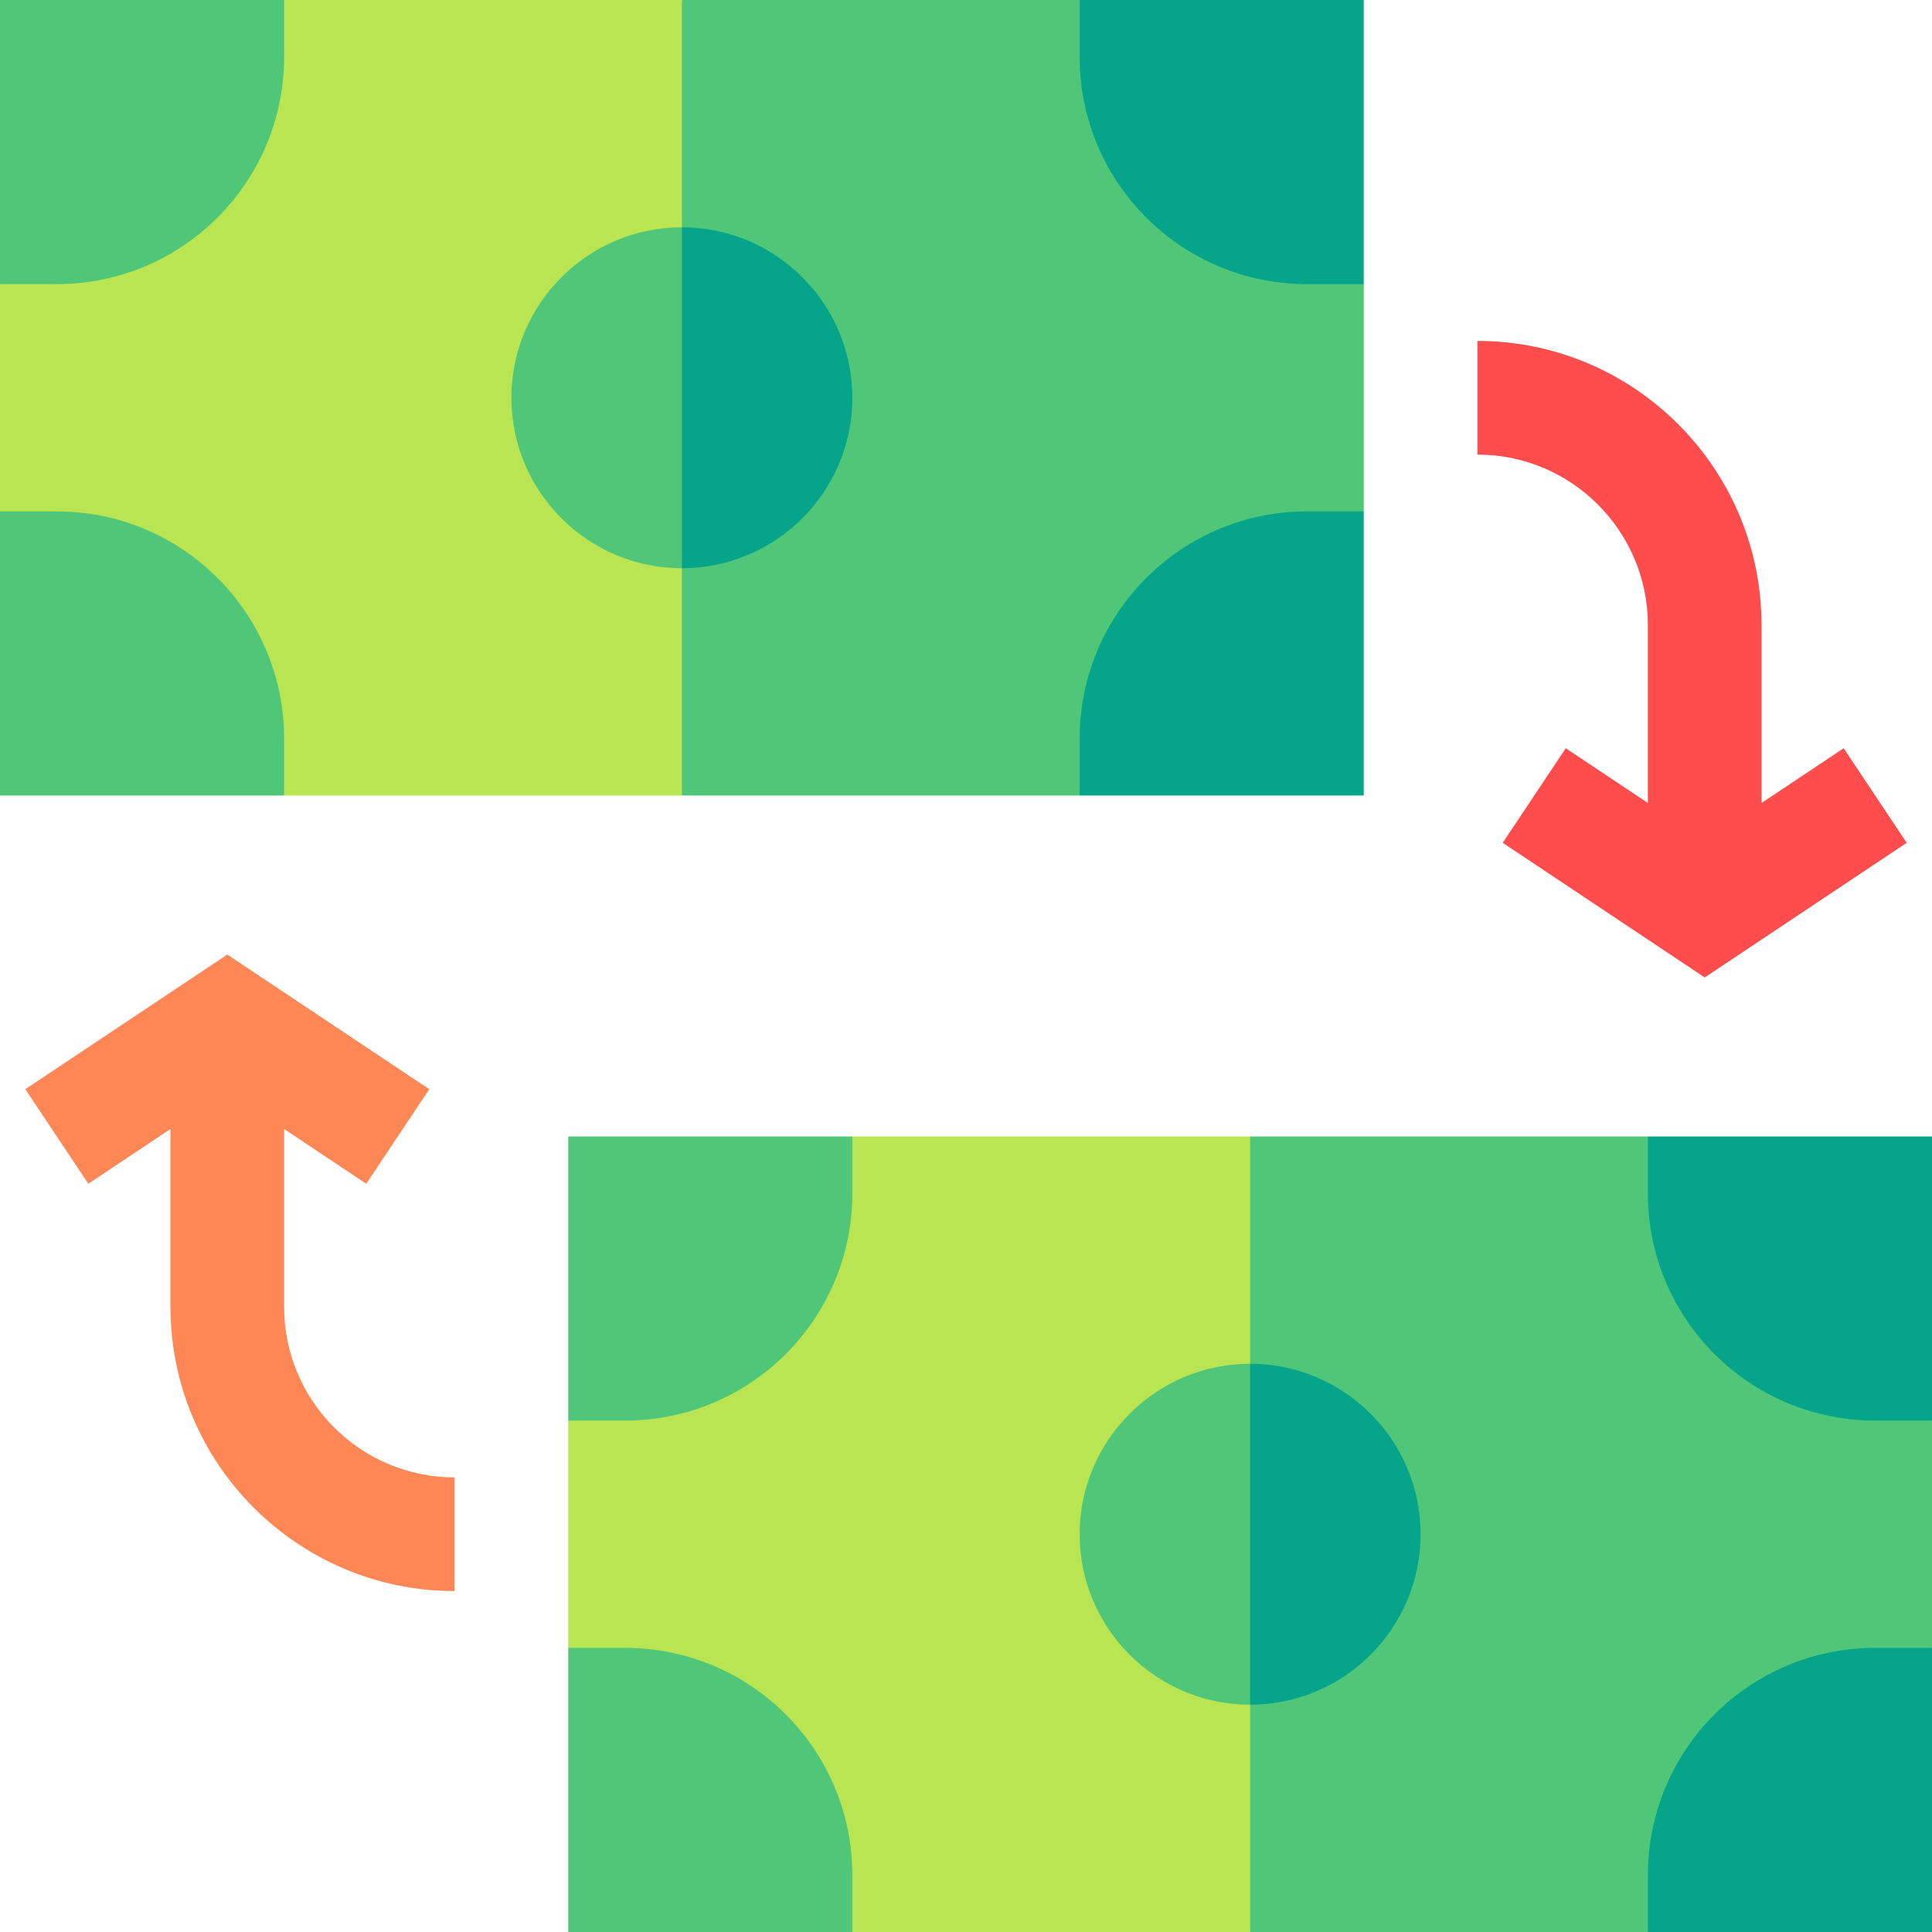
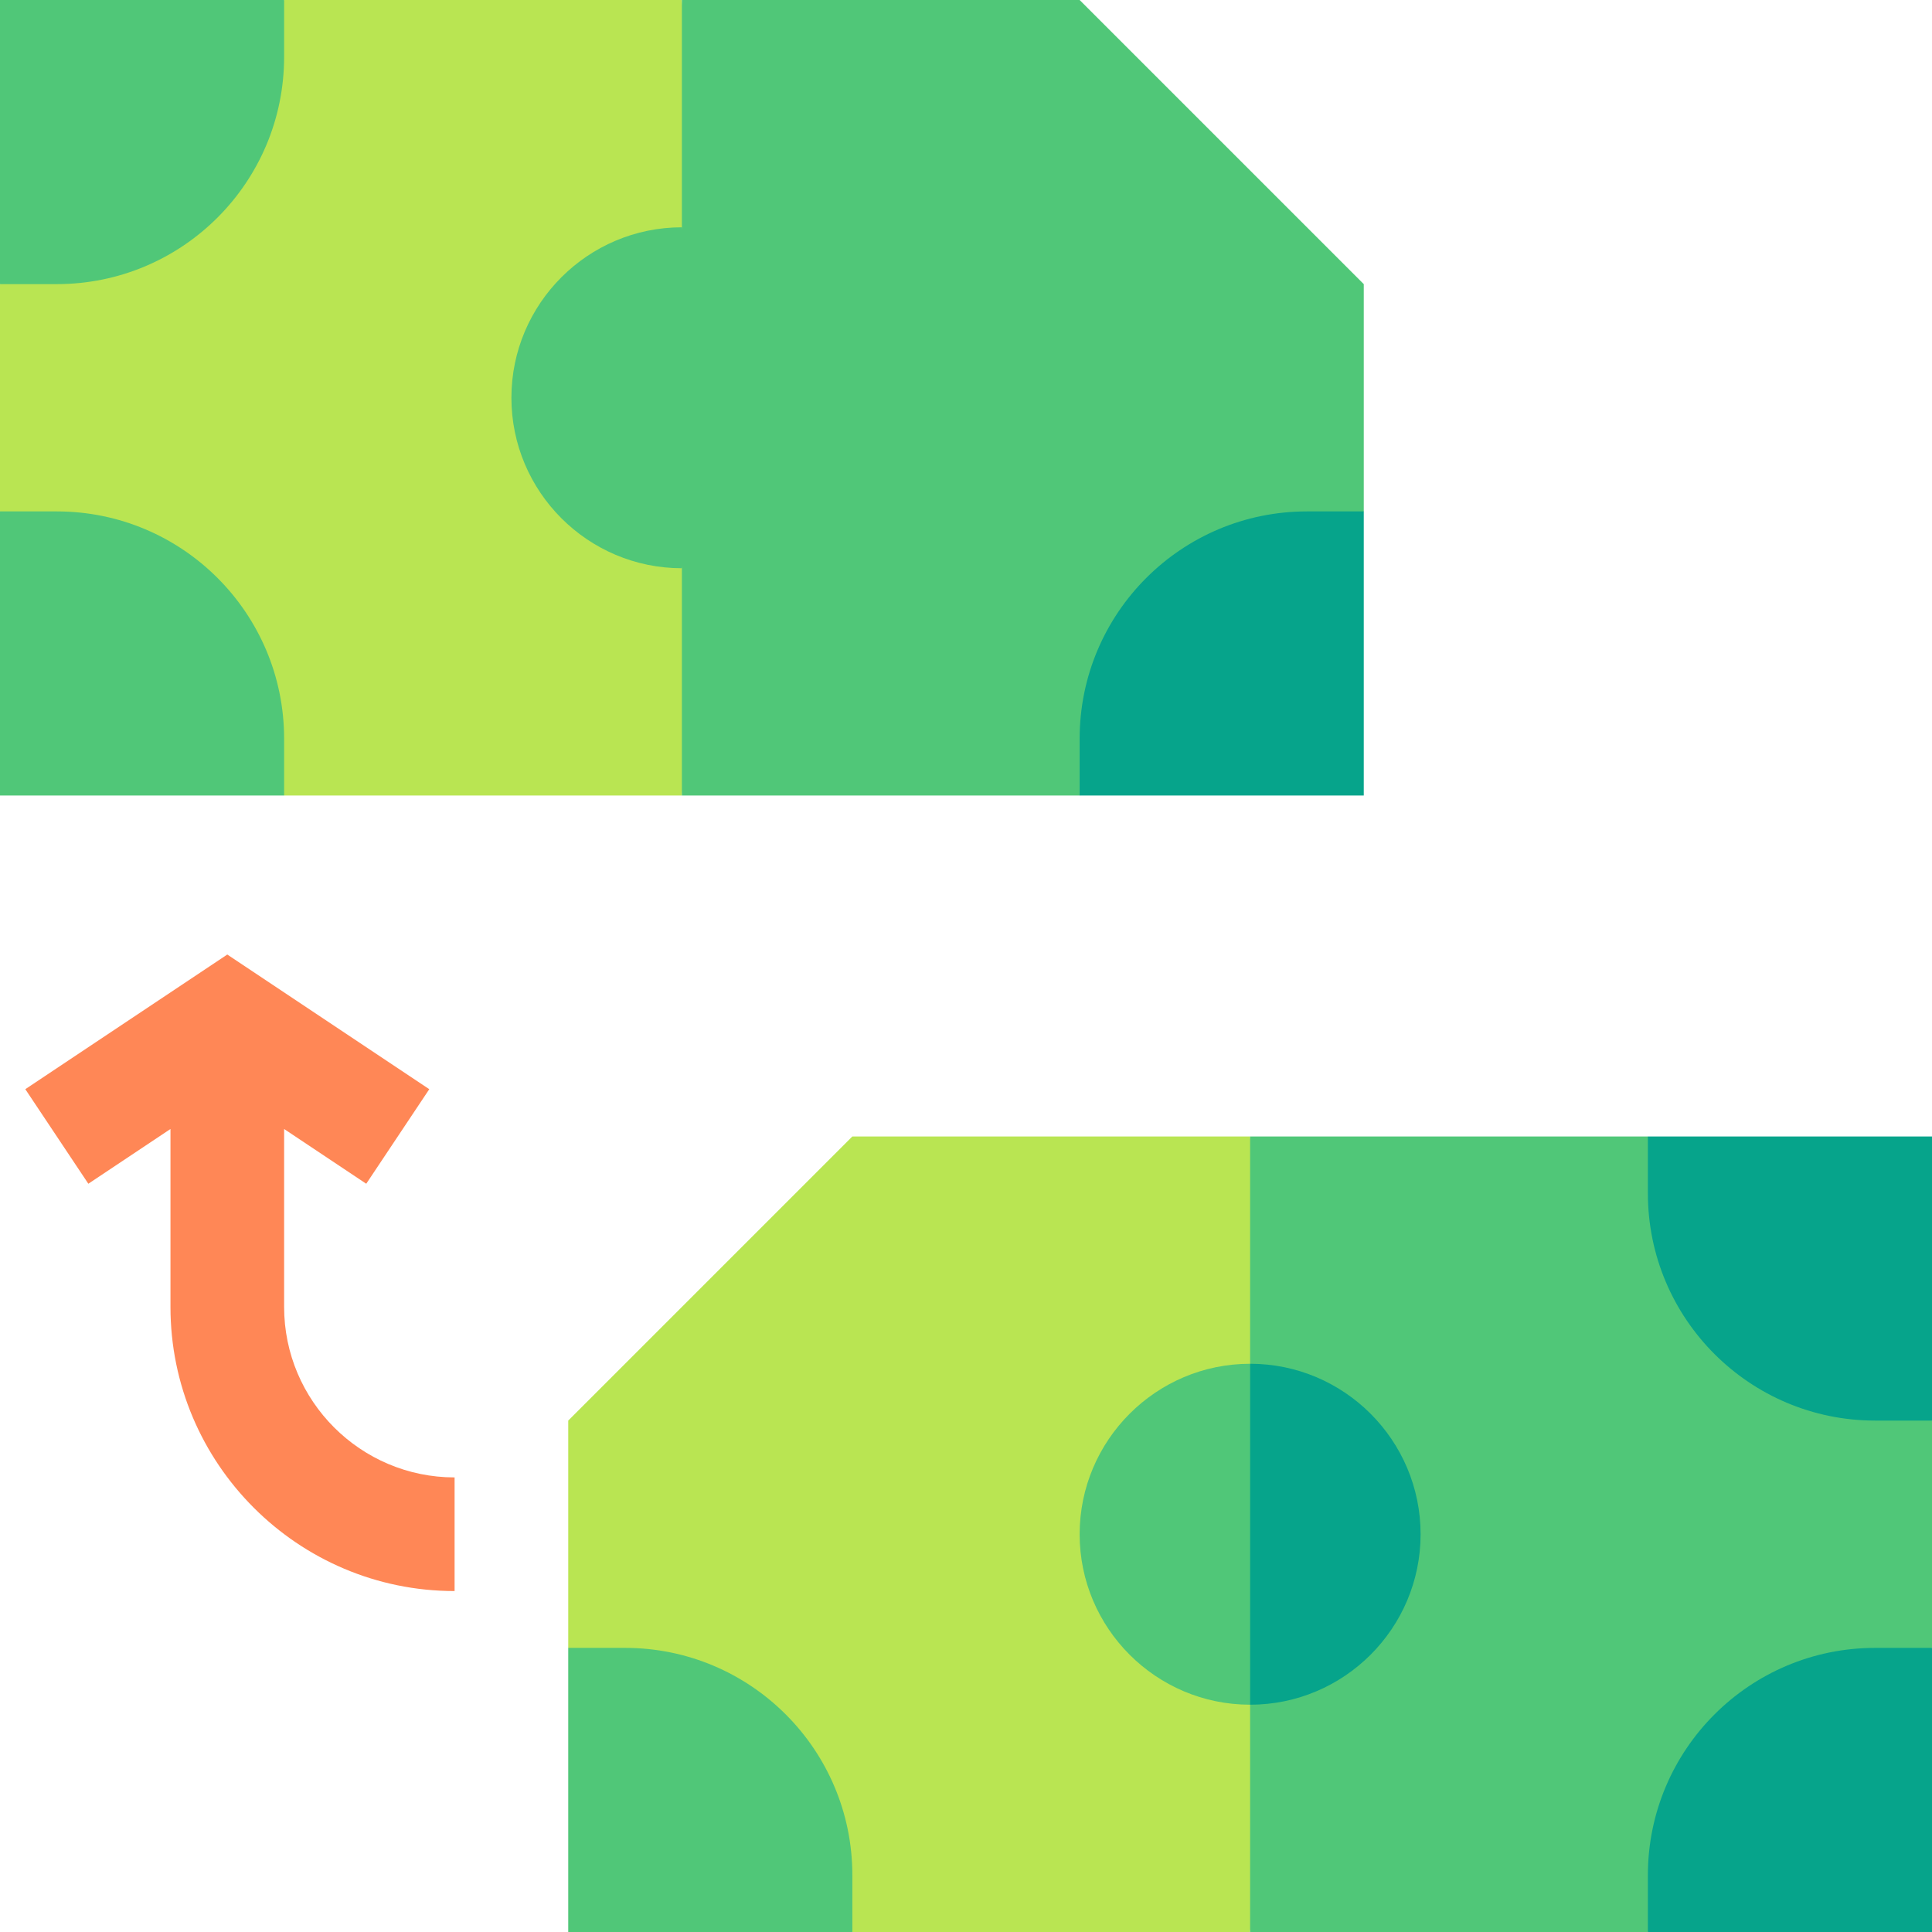
<svg xmlns="http://www.w3.org/2000/svg" id="Capa_1" height="512" viewBox="0 0 510 510" width="512">
  <g>
    <g>
      <path d="m75 345v-46.973l21.68 14.453 16.641-24.961-53.321-35.546-53.32 35.547 16.64 24.96 21.68-14.453v46.973c0 41.355 33.644 75 75 75v-30c-24.814 0-45-20.186-45-45z" fill="#ff8756" />
-       <path d="m486.68 197.52-21.68 14.453v-46.973c0-41.355-33.645-75-75-75v30c24.813 0 45 20.188 45 45v46.973l-21.68-14.453-16.64 24.96 53.32 35.547 53.32-35.547z" fill="#ff4c4c" />
      <path d="m180 0h-105l-75 75v60l75 75h105l10-105z" fill="#b9e552" />
      <g fill="#50c778">
        <path d="m285 0h-105v210h105l75-75v-60z" />
        <path d="m15 75c33.137 0 60-26.863 60-60v-15h-75v75z" />
        <path d="m75 195c0-33.137-26.863-60-60-60h-15v75h75z" />
      </g>
-       <path d="m285 15c0 33.137 26.863 60 60 60h15v-75h-75z" fill="#06a48b" />
      <path d="m345 135c-33.137 0-60 26.863-60 60v15h75v-75z" fill="#06a48b" />
      <path d="m135 105c0 24.812 20.186 45 45 45l10-42.332-10-47.668c-24.814 0-45 20.188-45 45z" fill="#50c778" />
-       <path d="m180 60v90c24.813 0 45-20.188 45-45s-20.187-45-45-45z" fill="#06a48b" />
      <path d="m330 300h-105l-75 75v60l75 75h105l10-105z" fill="#b9e552" />
      <path d="m435 300h-105v210h105l75-75v-60z" fill="#50c778" />
-       <path d="m165 375c33.137 0 60-26.863 60-60v-15h-75v75z" fill="#50c778" />
      <path d="m225 495c0-33.137-26.863-60-60-60h-15v75h75z" fill="#50c778" />
      <path d="m435 315c0 33.137 26.863 60 60 60h15v-75h-75z" fill="#06a48b" />
      <path d="m495 435c-33.137 0-60 26.863-60 60v15h75v-75z" fill="#06a48b" />
      <path d="m285 405c0 24.814 20.186 45 45 45l10-42.333-10-47.667c-24.814 0-45 20.188-45 45z" fill="#50c778" />
      <path d="m330 360v90c24.813 0 45-20.186 45-45 0-24.812-20.187-45-45-45z" fill="#06a48b" />
    </g>
  </g>
</svg>